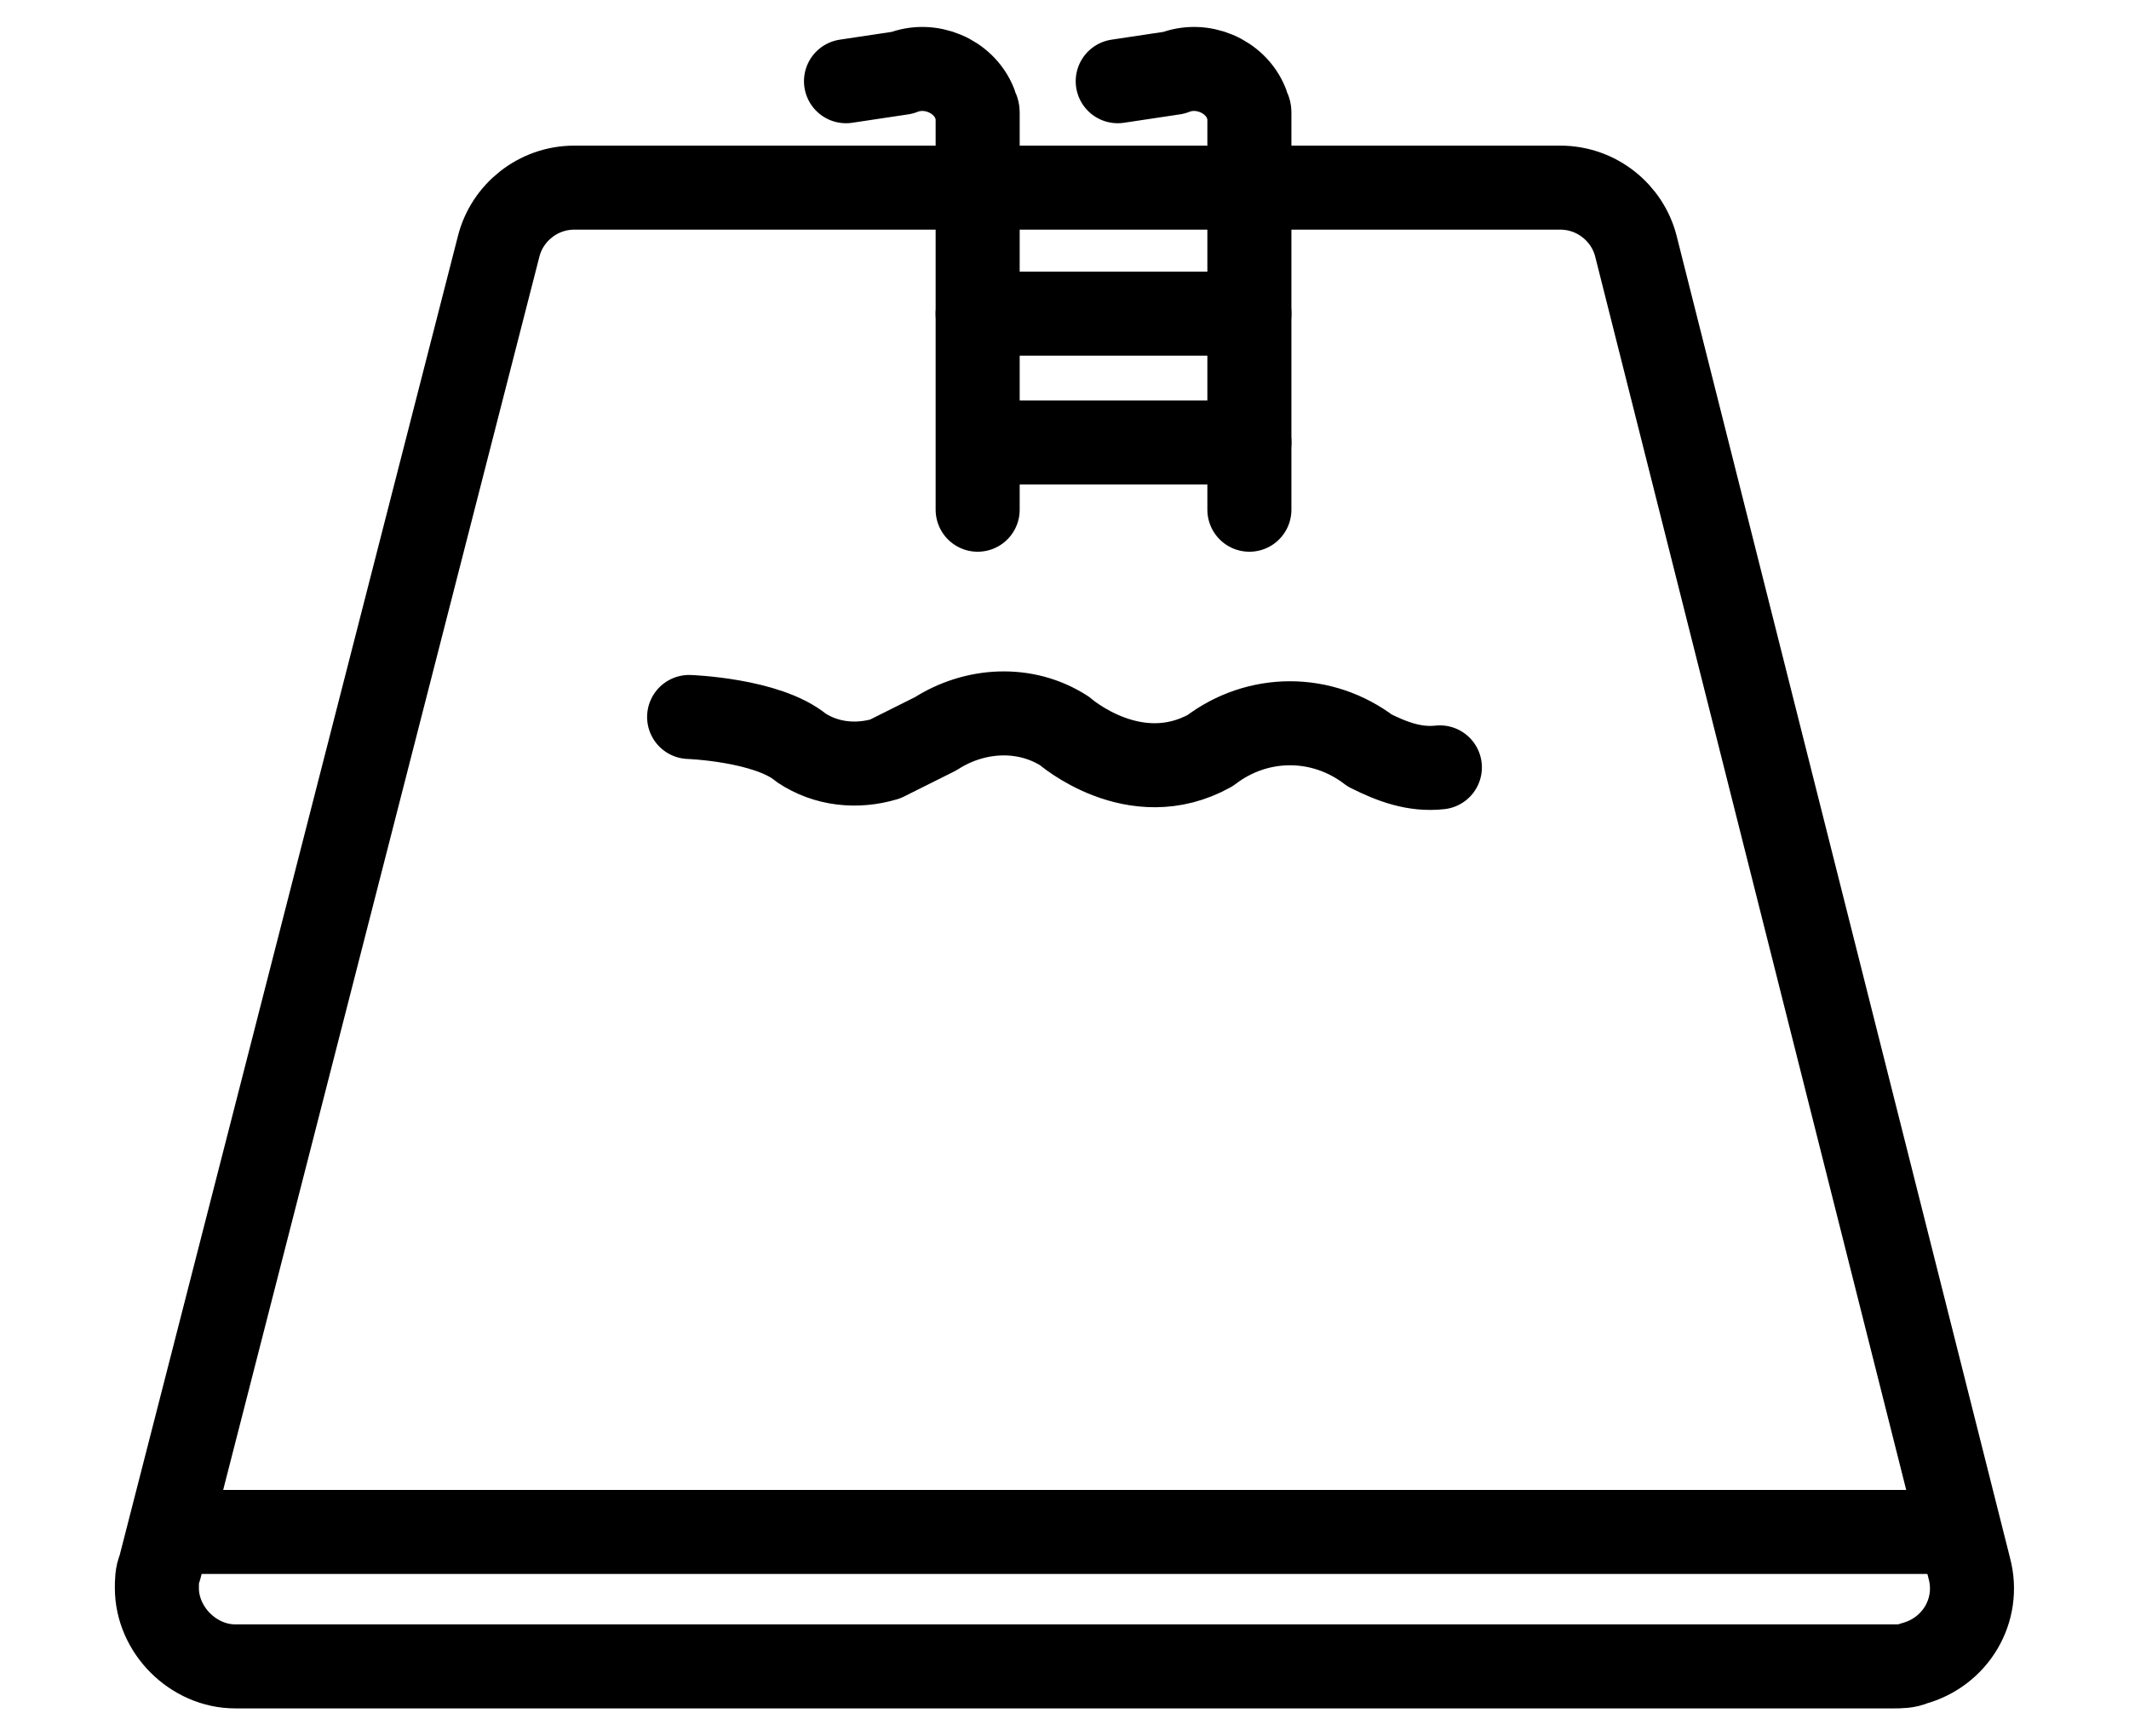
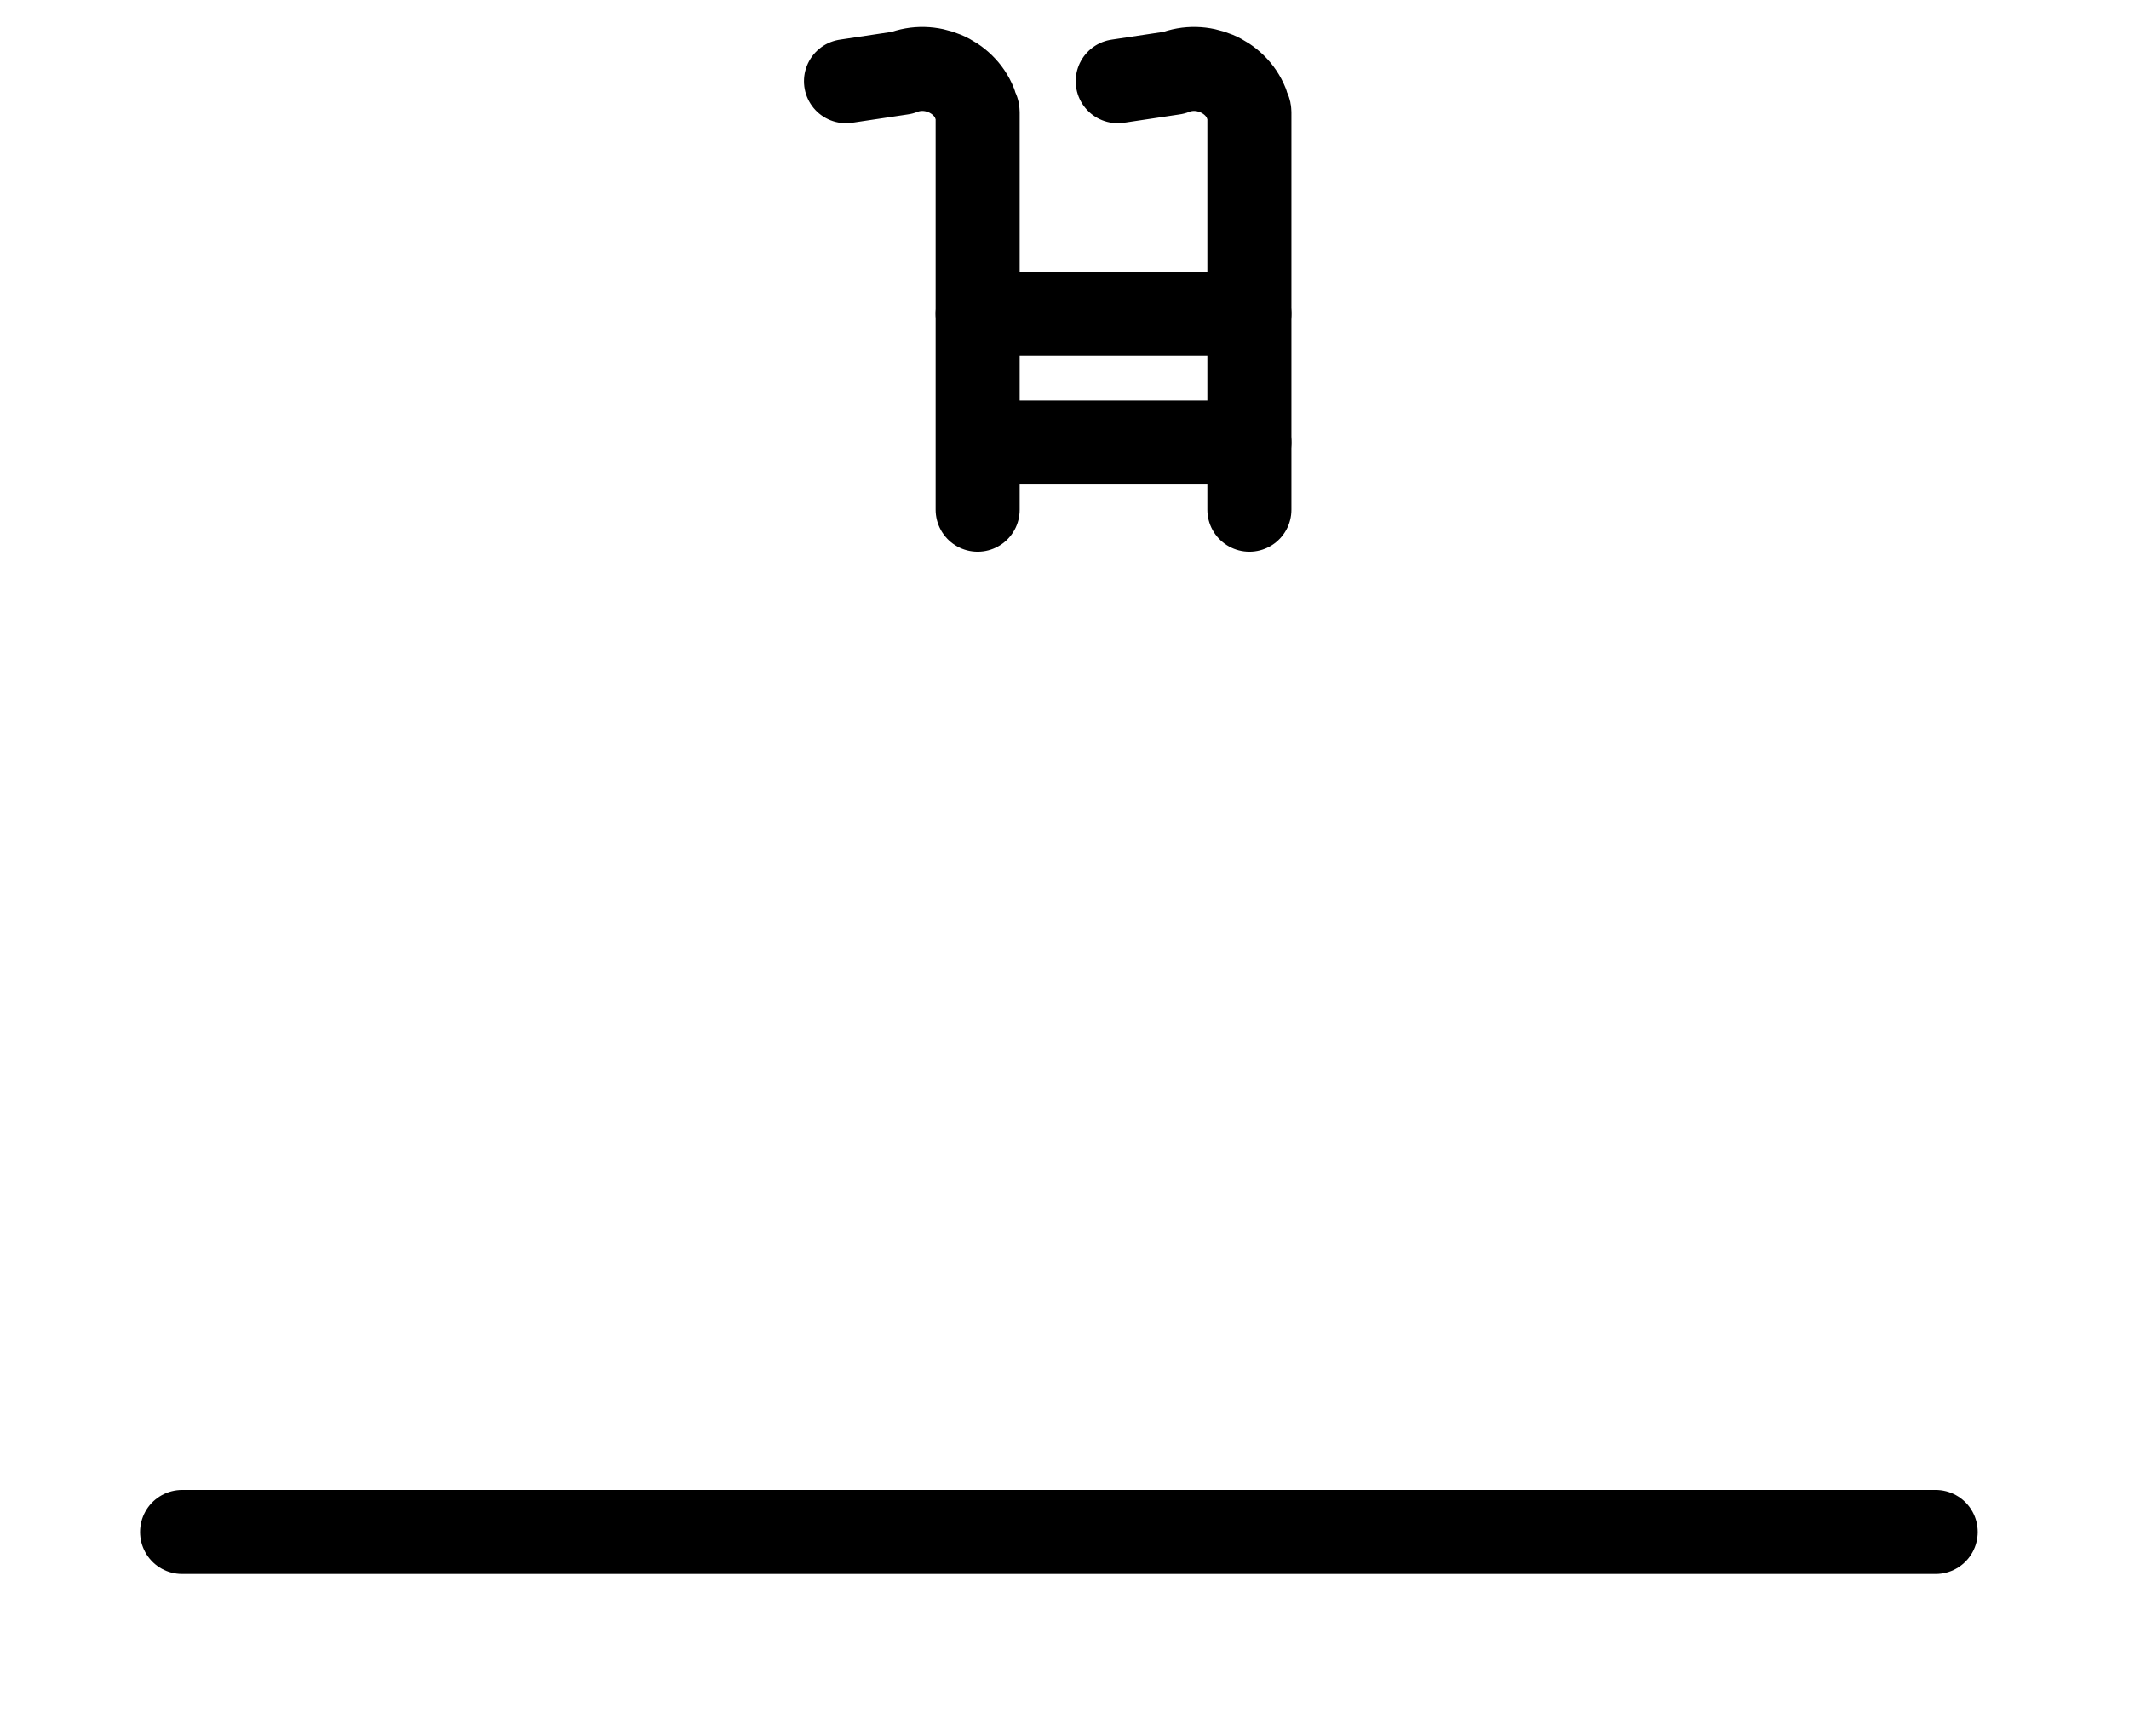
<svg xmlns="http://www.w3.org/2000/svg" version="1.1" id="Layer_1" x="0px" y="0px" viewBox="0 0 76 62" style="enable-background:new 0 0 76 62;" xml:space="preserve">
  <style type="text/css">
	.st0{fill:none;stroke:#000000;stroke-width:3;stroke-linecap:round;stroke-linejoin:round;}
</style>
-   <path class="st0" d="M67.6,59.5H8.4c-1.5,0-2.8-1.3-2.8-2.8c0-0.2,0-0.5,0.1-0.7L17.8,8.8c0.3-1.2,1.4-2.1,2.7-2.1h35.2  c1.3,0,2.4,0.9,2.7,2.1L70.3,56c0.4,1.5-0.5,3-2,3.4C68.1,59.5,67.8,59.5,67.6,59.5z" />
  <line class="st0" x1="6.5" y1="54.7" x2="69.1" y2="54.7" />
-   <path class="st0" d="M24.6,25.6c0,0,2.8,0.1,4,1.1c0.9,0.6,2,0.7,3,0.4l1.8-0.9c1.4-0.9,3.2-1,4.6-0.1c0,0,2.5,2.2,5.2,0.7  c1.7-1.3,4-1.3,5.7,0c0.8,0.4,1.6,0.7,2.5,0.6" />
  <line class="st0" x1="34.9" y1="11.2" x2="44.6" y2="11.2" />
  <line class="st0" x1="35" y1="15.8" x2="44.6" y2="15.8" />
  <path class="st0" d="M30.2,2.9l2-0.3c1-0.4,2.2,0.1,2.6,1.1c0,0.1,0.1,0.2,0.1,0.3v14.2" />
  <path class="st0" d="M39.9,2.9l2-0.3c1-0.4,2.2,0.1,2.6,1.1c0,0.1,0.1,0.2,0.1,0.3v14.2" />
</svg>